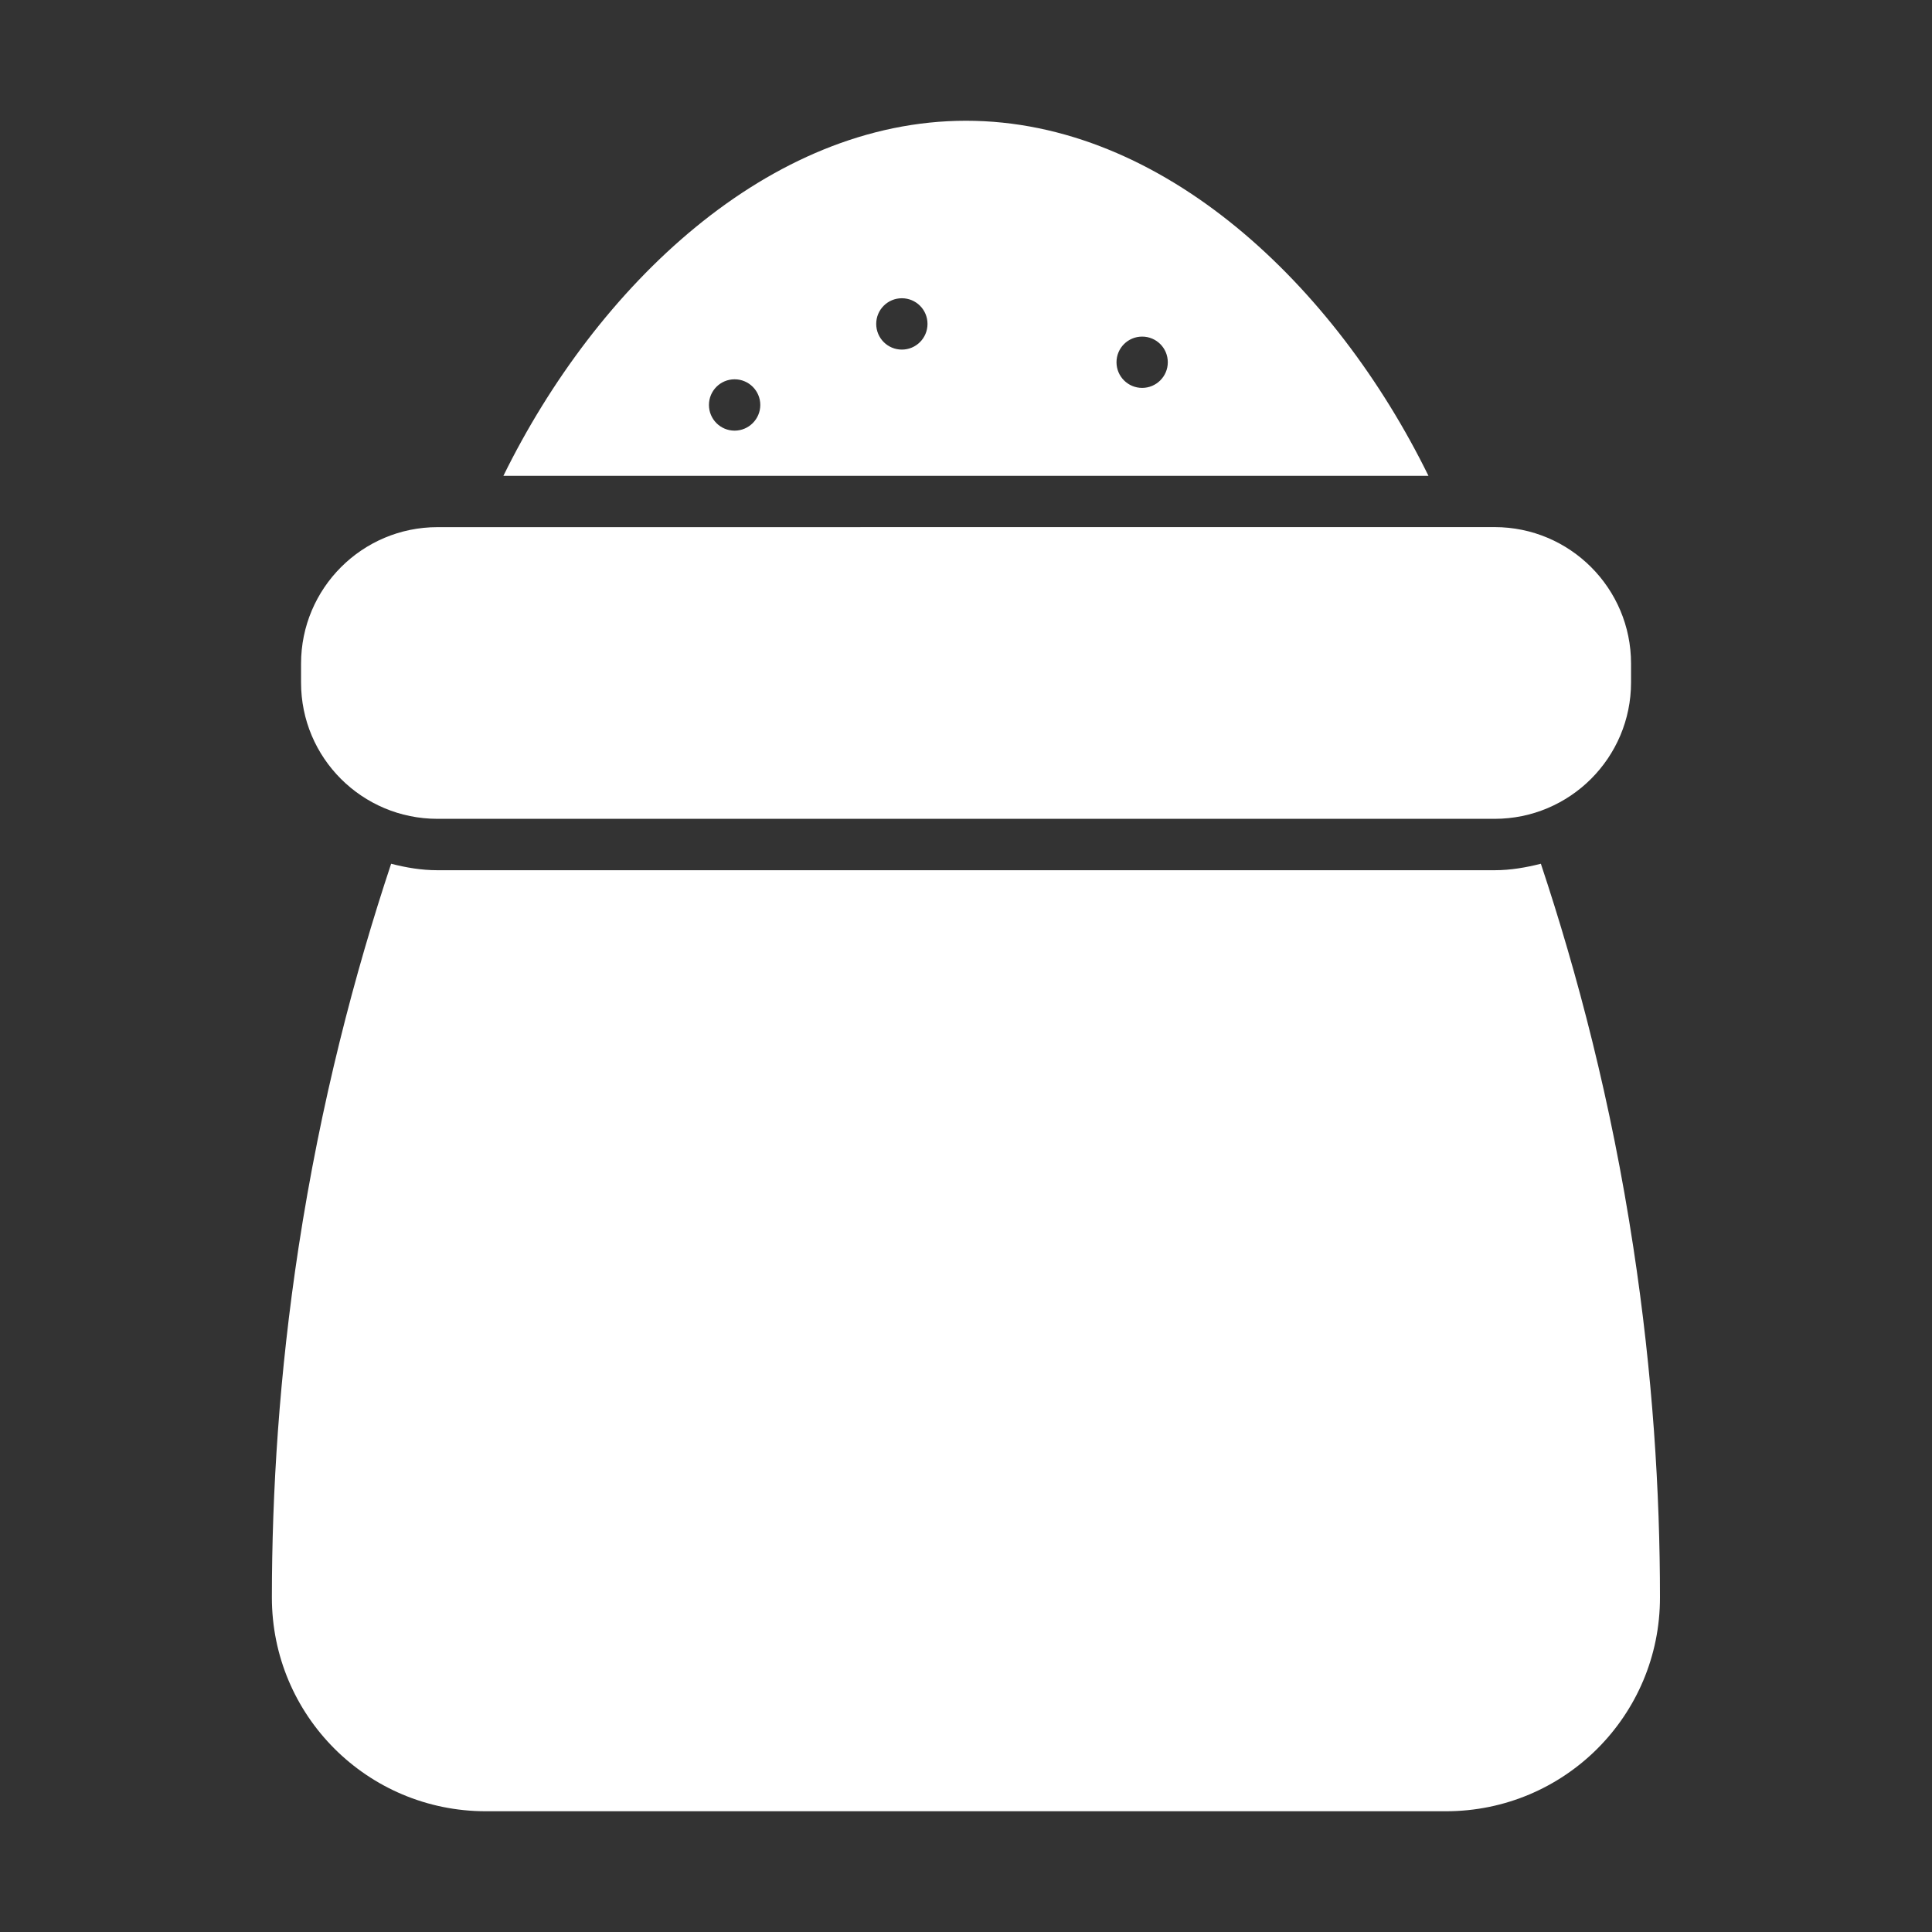
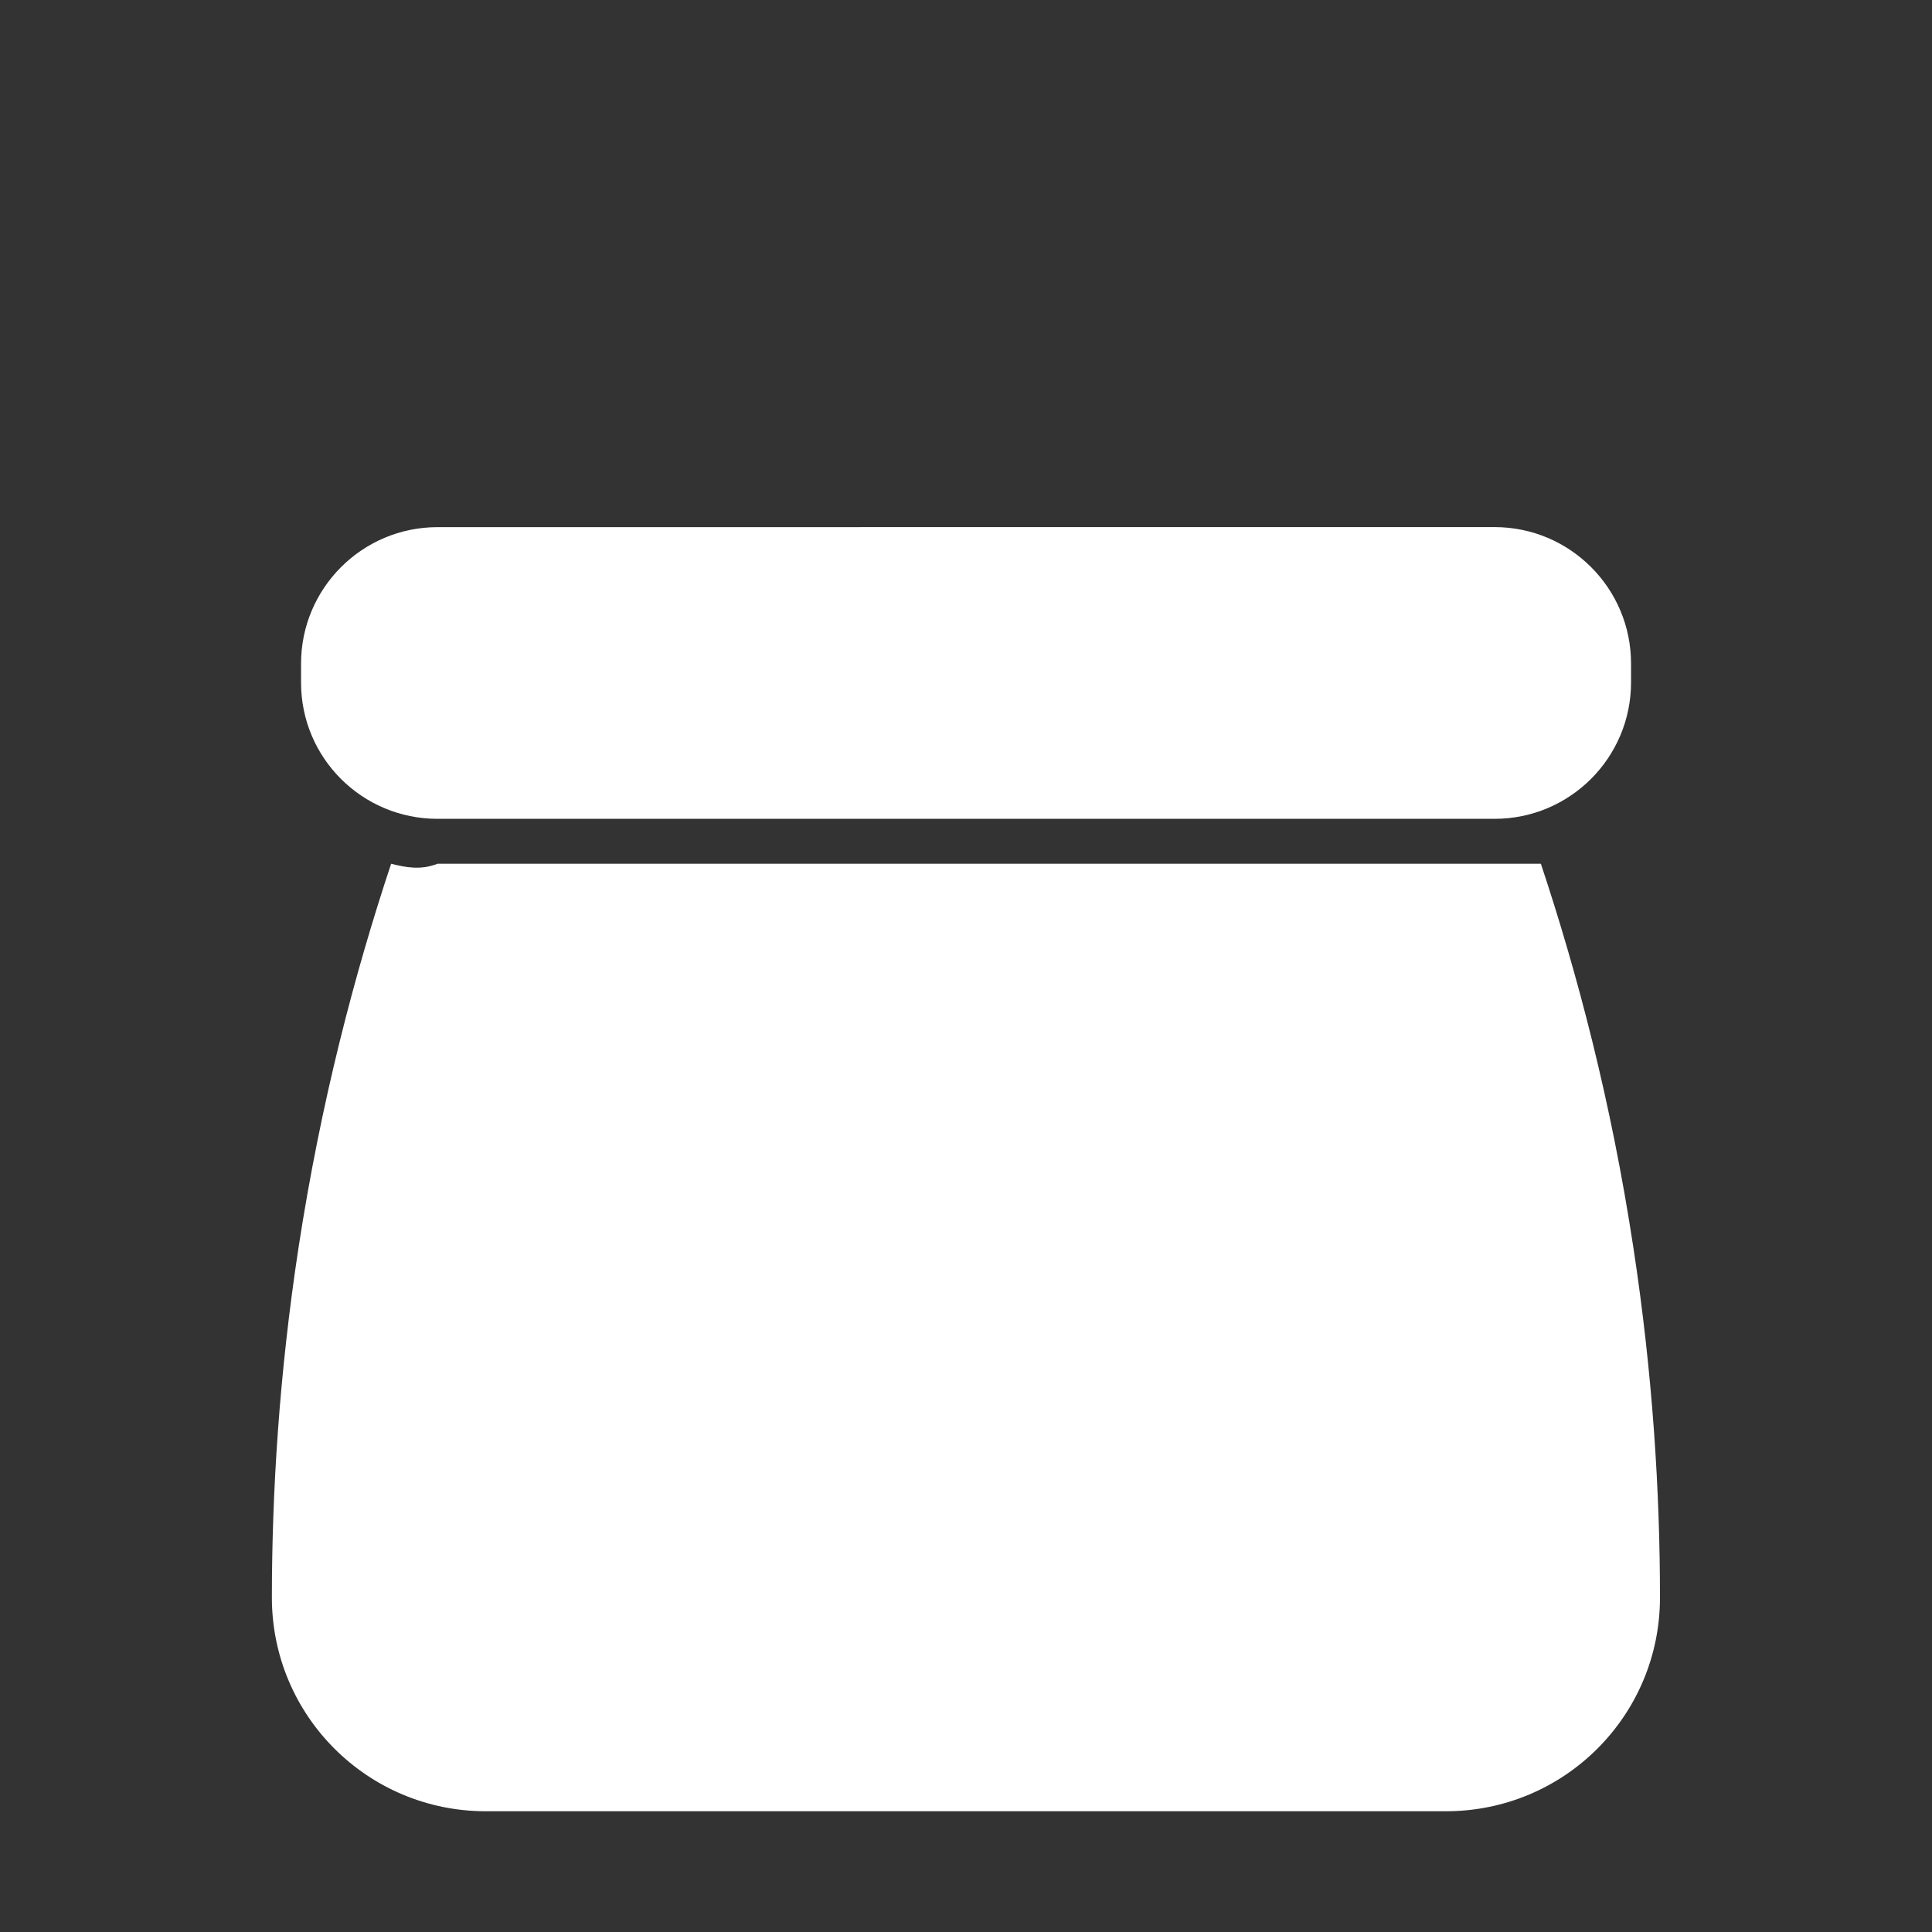
<svg xmlns="http://www.w3.org/2000/svg" width="40" height="40" viewBox="0 0 40 40" fill="none">
  <rect x="0" y="0" width="40" height="40" fill="#333333" stroke="none" />
  <path d="M9.058 16.953H30.944C32.503 16.953 33.769 15.688 33.769 14.128V13.738C33.769 12.178 32.503 10.913 30.944 10.913L9.058 10.914C7.499 10.914 6.233 12.18 6.233 13.739V14.13C6.231 15.691 7.497 16.953 9.058 16.953Z" fill="white" />
-   <path d="M20 2.5C15.914 2.5 12.353 5.922 10.422 9.852H29.575C27.647 5.922 24.086 2.5 20 2.5ZM15.209 8.916C14.915 8.916 14.678 8.678 14.678 8.384C14.678 8.091 14.915 7.853 15.209 7.853C15.503 7.853 15.741 8.091 15.741 8.384C15.741 8.678 15.501 8.916 15.209 8.916ZM18.672 7.238C18.378 7.238 18.141 7 18.141 6.706C18.141 6.412 18.378 6.175 18.672 6.175C18.966 6.175 19.203 6.412 19.203 6.706C19.203 7 18.966 7.238 18.672 7.238ZM23.647 8.031C23.354 8.031 23.116 7.794 23.116 7.5C23.116 7.206 23.353 6.969 23.647 6.969C23.941 6.969 24.178 7.206 24.178 7.5C24.178 7.794 23.939 8.031 23.647 8.031Z" fill="white" />
-   <path d="M33.816 25.822C33.357 22.805 32.656 20.148 31.902 17.883C31.593 17.961 31.274 18.017 30.943 18.017H9.057C8.723 18.017 8.405 17.962 8.098 17.883C7.345 20.148 6.645 22.805 6.182 25.822C5.779 28.458 5.63 30.896 5.629 33.069C5.626 35.52 7.609 37.5 10.059 37.5H29.937C32.387 37.5 34.371 35.52 34.368 33.07C34.368 30.897 34.219 28.458 33.816 25.822H33.816Z" fill="white" />
+   <path d="M33.816 25.822C33.357 22.805 32.656 20.148 31.902 17.883H9.057C8.723 18.017 8.405 17.962 8.098 17.883C7.345 20.148 6.645 22.805 6.182 25.822C5.779 28.458 5.63 30.896 5.629 33.069C5.626 35.52 7.609 37.5 10.059 37.5H29.937C32.387 37.5 34.371 35.52 34.368 33.07C34.368 30.897 34.219 28.458 33.816 25.822H33.816Z" fill="white" />
</svg>